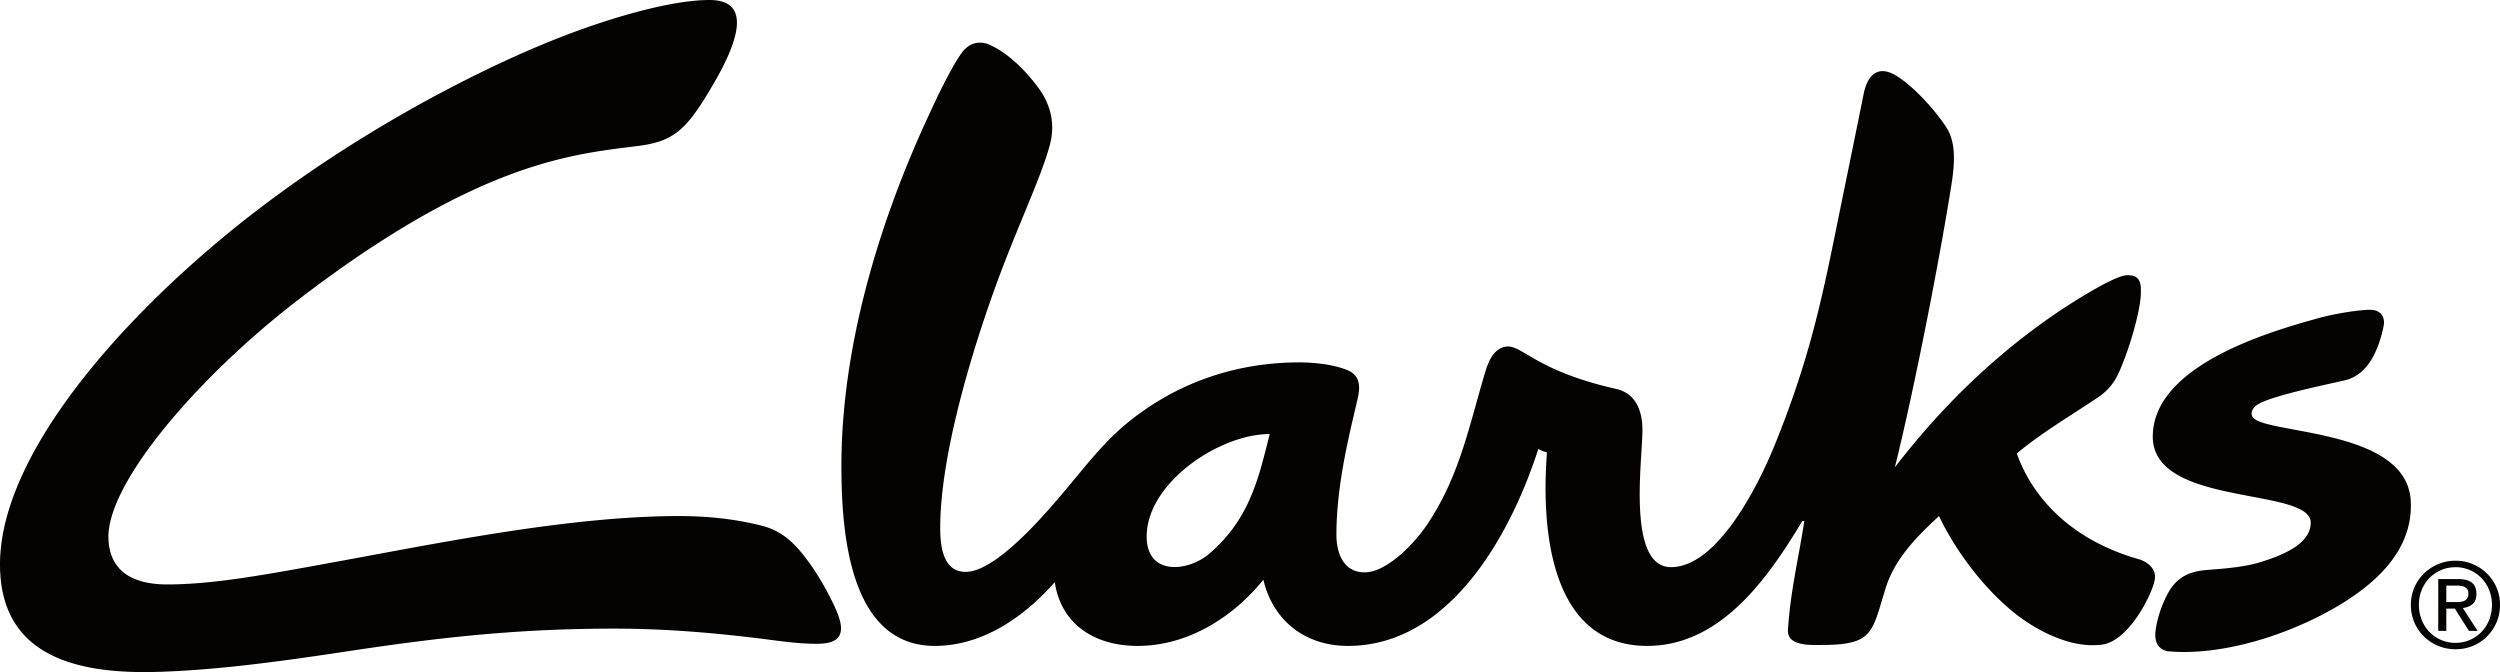
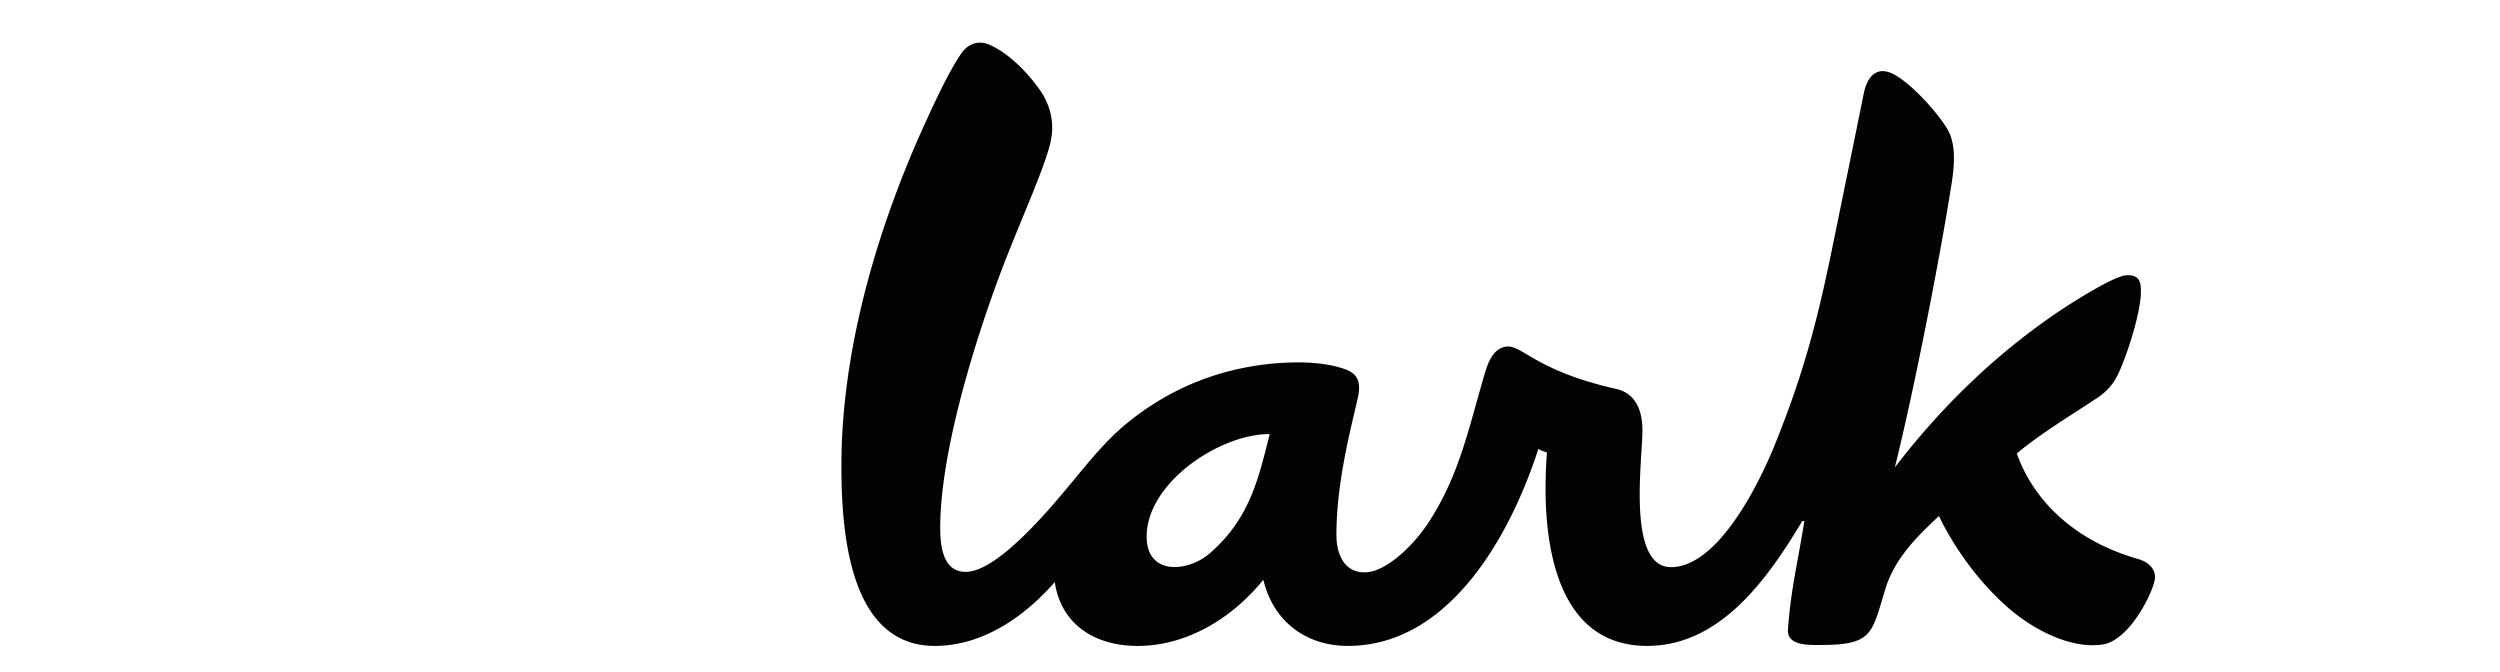
<svg xmlns="http://www.w3.org/2000/svg" xml:space="preserve" viewBox="0 0 392.315 105.465">
  <g fill="#050301">
    <path d="M189.825 86.845c-1.49 1.29-3.592 2.13-5.47 2.138-2.375.008-4.402-1.315-4.413-4.747-.025-8.527 11.576-16.177 19.31-16.118-1.708 6.693-3.035 13.206-9.427 18.727m145.718.883c-11.108-3.18-16.824-10.214-19.052-16.57 3.638-3.05 8.152-5.756 12.578-8.689 2.574-1.708 3.285-3.46 4.32-6.169 1.249-3.266 2.502-7.887 2.566-10.201.048-1.68-.08-2.983-2.221-2.907-2.068.068-9.24 4.712-10.993 5.909-9.804 6.68-18.16 14.837-25.386 24.234 3.268-13.226 6.999-32.74 8.599-42.637.516-3.191 1.376-7.55-.395-10.497-1.361-2.269-5.185-6.733-8.196-8.44-2.877-1.628-4.365.307-4.897 2.925-1.928 9.536-3.015 14.794-4.605 22.594-2.259 11.096-4.271 19.936-9.279 32.351-2.821 6.998-9.187 19.342-16.348 19.37-6.992.024-4.479-16.92-4.493-21.503-.007-1.629-.27-5.596-4.118-6.465-12.882-2.897-14.818-7.079-17.365-6.627-1.584.28-2.51 1.731-3.16 3.872-2.56 8.524-3.975 16.203-8.987 23.807-2.333 3.539-6.64 7.718-9.94 7.734-3.32.01-4.453-2.953-4.453-5.917 0-8.322 2.317-16.795 3.377-21.554.788-3.544-1.124-4.177-2.952-4.707-2.353-.685-5.277-.781-6.358-.776-9.99.036-19.253 3.245-26.976 9.582-3.228 2.65-5.82 5.888-8.481 9.088-2.931 3.518-11.588 14.188-16.772 14.206-3.599.01-4-4.057-4.01-6.844-.04-12.305 5.923-31.065 10.316-42.293 2.923-7.461 6.016-14.211 6.967-18.196.783-3.286-.092-6.209-1.904-8.656-2.425-3.275-5.117-5.573-7.541-6.687-1.71-.787-3.368-.32-4.524 1.31-1.903 2.691-4.396 8.149-5.384 10.29-7.708 16.716-13.503 36.216-13.439 54.693.032 9.91 1.14 28.047 14.707 28.002 7.477-.025 14.01-4.567 18.777-10.015.935 6.414 6.02 10.041 13.087 10.015 7.793-.025 14.884-4.484 19.642-10.387 1.55 6.525 6.667 10.413 13.339 10.387 16.038-.054 25.558-17.702 29.818-30.918.503.327 1.35.556 1.35.556a79.931 79.931 0 0 0-.222 5.675c.016 10.38 2.488 24.732 16.014 24.687 11.537-.036 18.961-10.74 24.272-19.588h.322c-.93 6.019-2.16 10.891-2.568 17.04-.174 2.637 3.574 2.4 5.25 2.4 8.244 0 7.898-1.959 10.104-8.987 1.445-4.604 4.909-8.046 8.346-11.244 1.747 3.7 5.61 9.983 11.318 14.78 3.514 2.957 8.454 5.5 12.758 5.487 1.868-.005 2.798-.252 4.219-1.35 2.97-2.303 5.302-7.223 5.574-8.985.26-1.67-1.144-2.768-2.6-3.185" />
-     <path d="M378.3 78.48c.486 7.709-5.317 13.352-13.125 17.576-8.203 4.432-17.66 6.776-24.727 6.164-1.508-.13-2.492-1.18-2.164-3.409.307-2.08 1.002-3.932 1.78-5.446 1.082-2.098 2.648-3.525 5.696-3.867 1.898-.216 5.782-.3 9.048-1.312 3.807-1.182 7.804-2.974 7.804-6.159 0-5.64-24.786-2.432-24.786-13.5 0-11.23 18.494-16.502 25.685-18.518 3.236-.908 6.953-1.396 8.381-1.396 1.735 0 2.467 1.125 2.144 2.64-.717 3.362-2.256 7.473-5.98 8.406-1.646.41-10.425 2.16-13.32 3.564-.894.434-1.406 1.056-1.4 1.683 0 .787.952 1.244 2.527 1.656 6.381 1.642 21.833 2.475 22.437 11.919m-250.134 22.544c-2.497.002-4.862-.305-7.33-.626-8.651-1.119-16.58-1.754-24.425-1.754-15.995 0-28.492 1.53-42.634 3.671-11.053 1.672-20.374 2.854-28.96 3.115C12.692 105.803 0 103.369 0 88.58c0-17.338 19.206-38.71 37.302-53.2C54.816 21.36 74.08 11.42 86.539 6.4 94.85 3.047 105.013 0 111.343 0c6.1 0 5.146 5.387.665 13.086-4.22 7.248-6.118 9.098-12.02 9.838-10.254 1.293-24.95 2.534-52.882 23.883C31.208 58.955 16.763 75.785 17.017 84.46c.155 5.49 4.236 7.253 9.228 7.253 7.324 0 15.626-1.567 26.117-3.481 16.46-3 36.968-7.248 54.226-7.248 4.649 0 9.01.505 12.95 1.513 3.023.773 4.96 2.521 6.924 5.1 1.604 2.096 3.017 4.525 4.105 6.736.986 2.013 1.824 4.042 1.188 5.33-.415.84-1.38 1.363-3.589 1.363M385.21 94.48c.284 0 .553-.008.809-.027.255-.02.479-.07.679-.158.198-.087.358-.22.473-.401.119-.18.18-.427.18-.754 0-.272-.055-.486-.157-.65a1.126 1.126 0 0 0-.41-.37 1.647 1.647 0 0 0-.578-.177 4.987 4.987 0 0 0-.644-.052h-1.672v2.589Zm.557-3.61c.97 0 1.685.195 2.15.581.465.38.698.966.698 1.747 0 .732-.207 1.265-.613 1.61-.412.34-.919.538-1.527.6l2.327 3.594h-1.36l-2.214-3.5h-1.338v3.5h-1.266V90.87zm-5.739 6.409a5.858 5.858 0 0 0 1.208 1.888 5.543 5.543 0 0 0 1.826 1.255 5.6 5.6 0 0 0 2.28.458c.805 0 1.554-.15 2.248-.458a5.56 5.56 0 0 0 1.816-1.255 5.778 5.778 0 0 0 1.208-1.888 6.302 6.302 0 0 0 .438-2.372c0-.832-.146-1.605-.438-2.321a5.656 5.656 0 0 0-3.024-3.12 5.472 5.472 0 0 0-2.248-.455c-.819 0-1.58.148-2.28.456a5.638 5.638 0 0 0-1.826 1.25 5.648 5.648 0 0 0-1.208 1.869 6.11 6.11 0 0 0-.436 2.32c0 .857.146 1.646.436 2.373m-1.144-5.107a6.958 6.958 0 0 1 3.75-3.651 6.877 6.877 0 0 1 2.708-.531 6.79 6.79 0 0 1 2.693.531 6.864 6.864 0 0 1 2.216 1.459 7 7 0 0 1 1.508 2.192c.373.844.555 1.758.555 2.735 0 1.005-.182 1.929-.555 2.784a7.003 7.003 0 0 1-1.508 2.21 6.743 6.743 0 0 1-2.216 1.463 7.002 7.002 0 0 1-2.693.52 7.095 7.095 0 0 1-2.708-.52 6.923 6.923 0 0 1-3.75-3.674 6.93 6.93 0 0 1-.557-2.783c0-.977.188-1.891.557-2.735" />
  </g>
</svg>